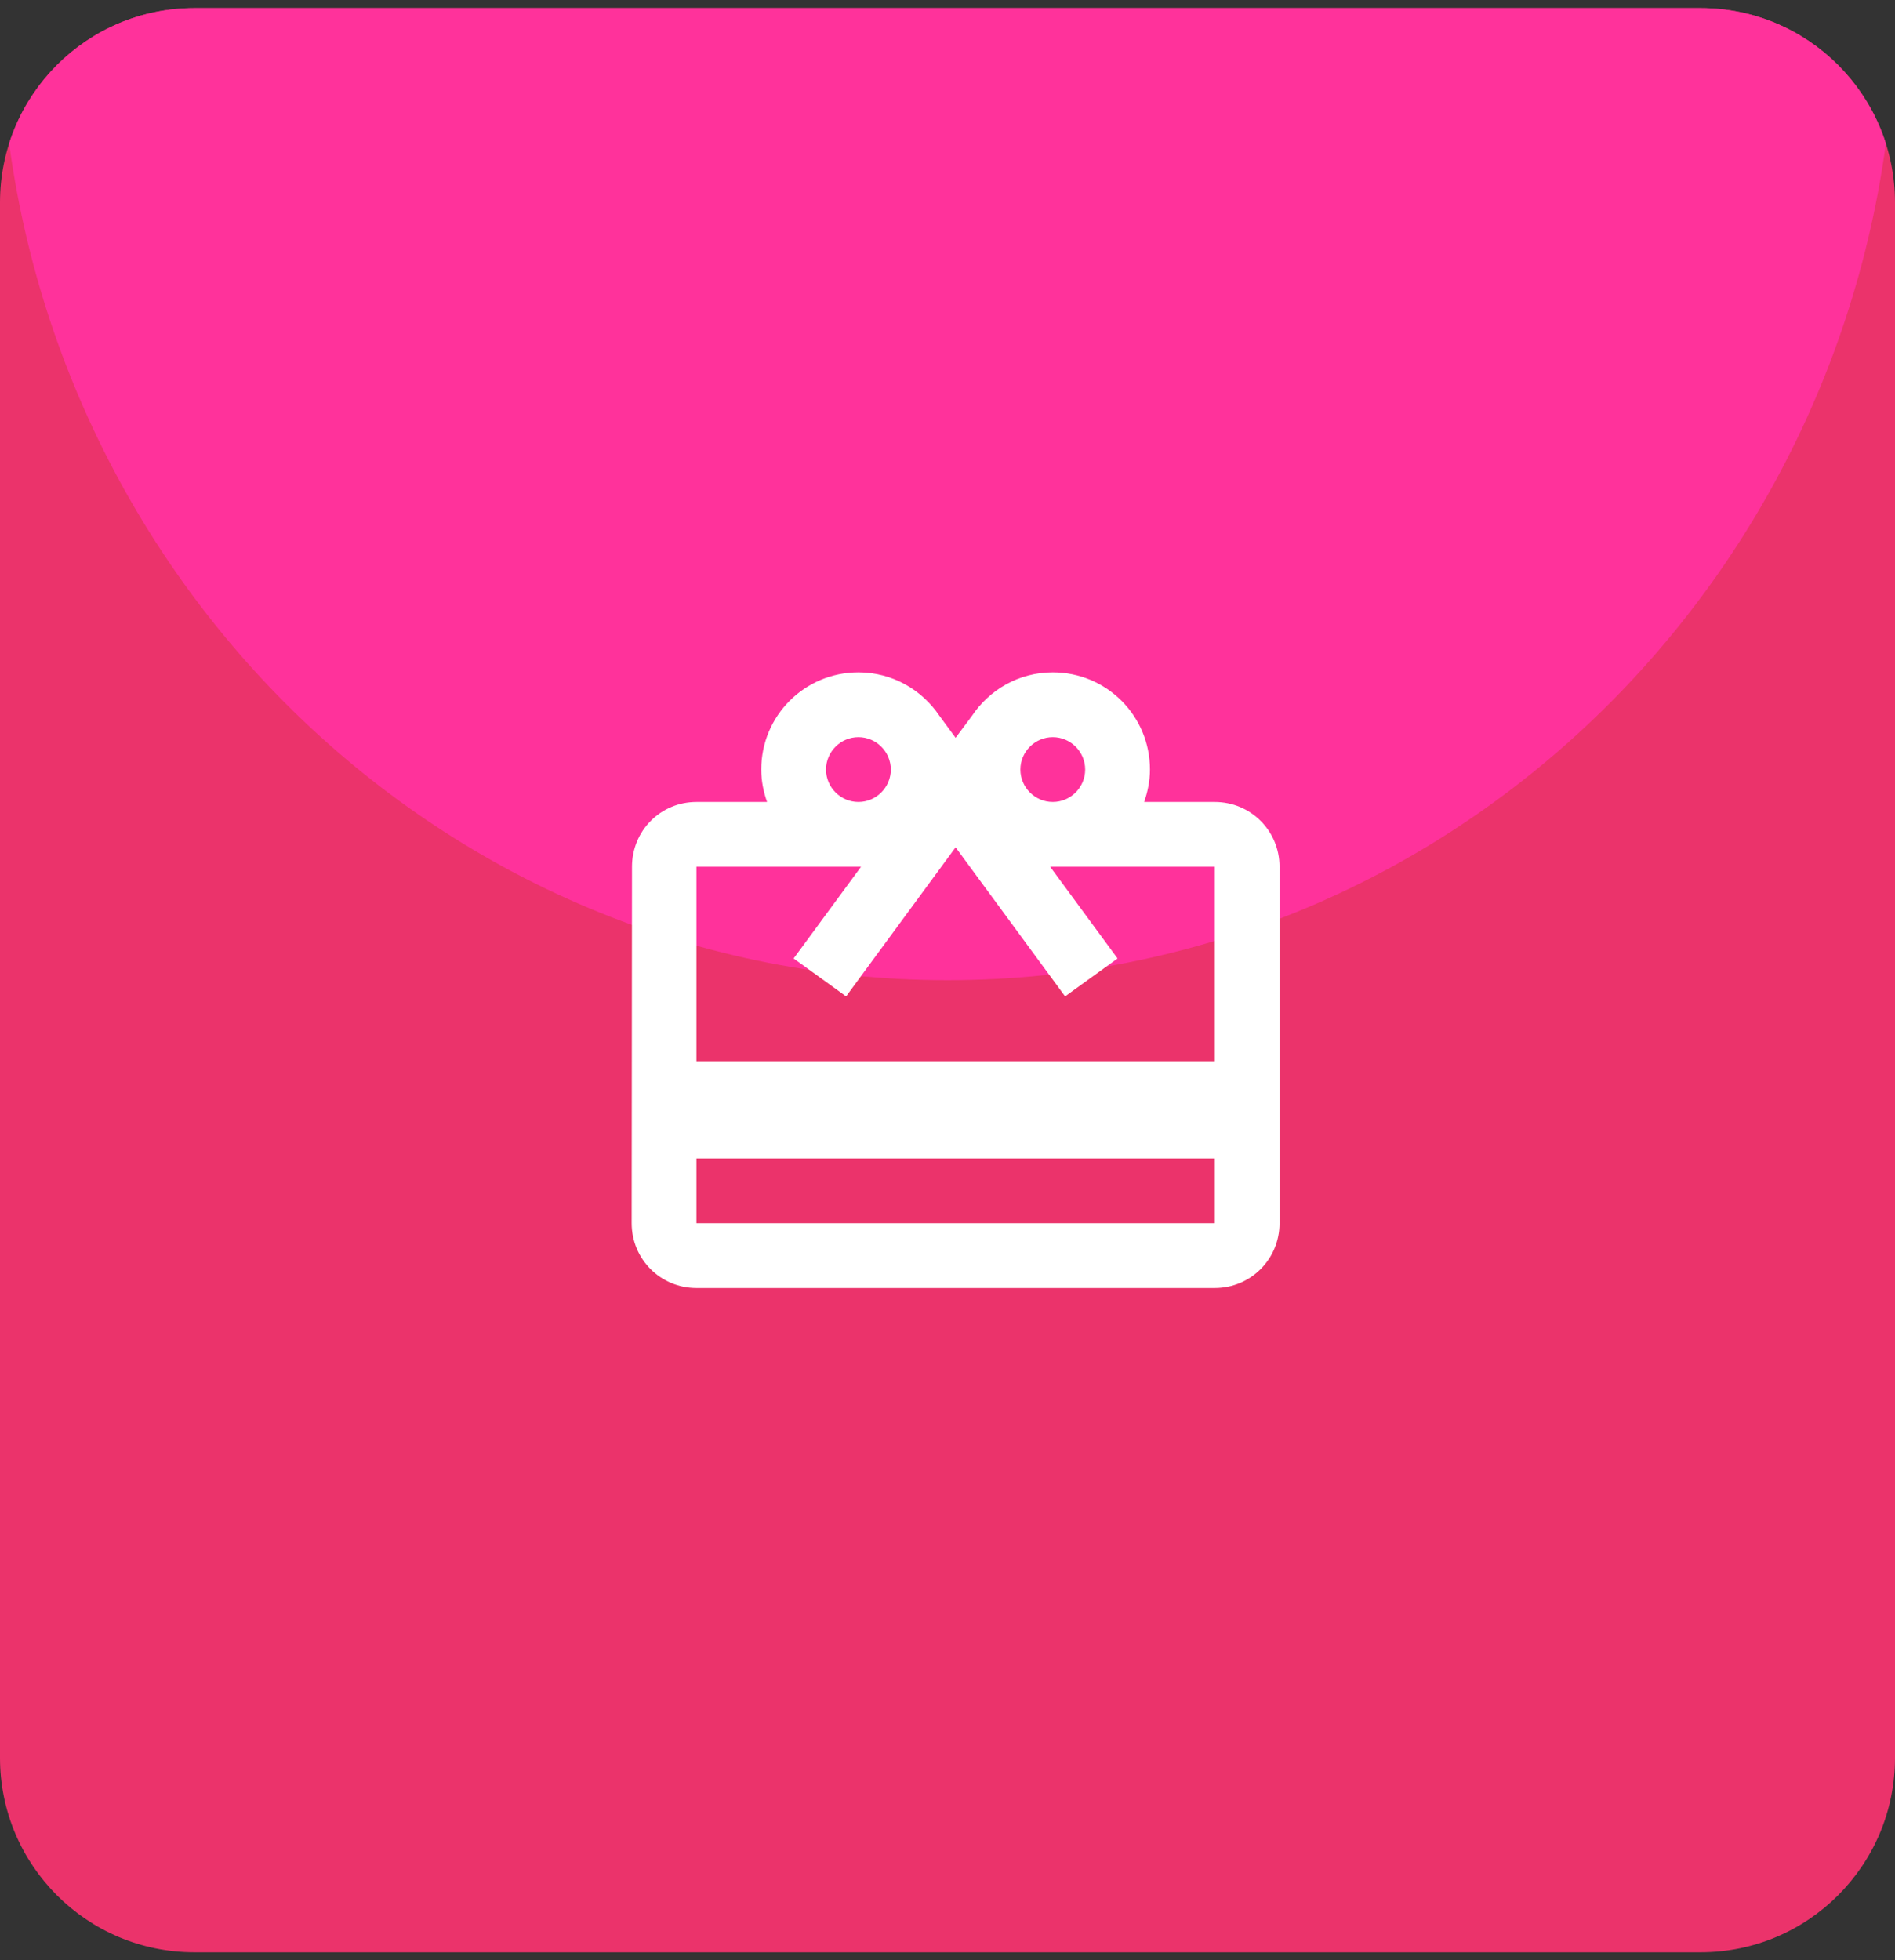
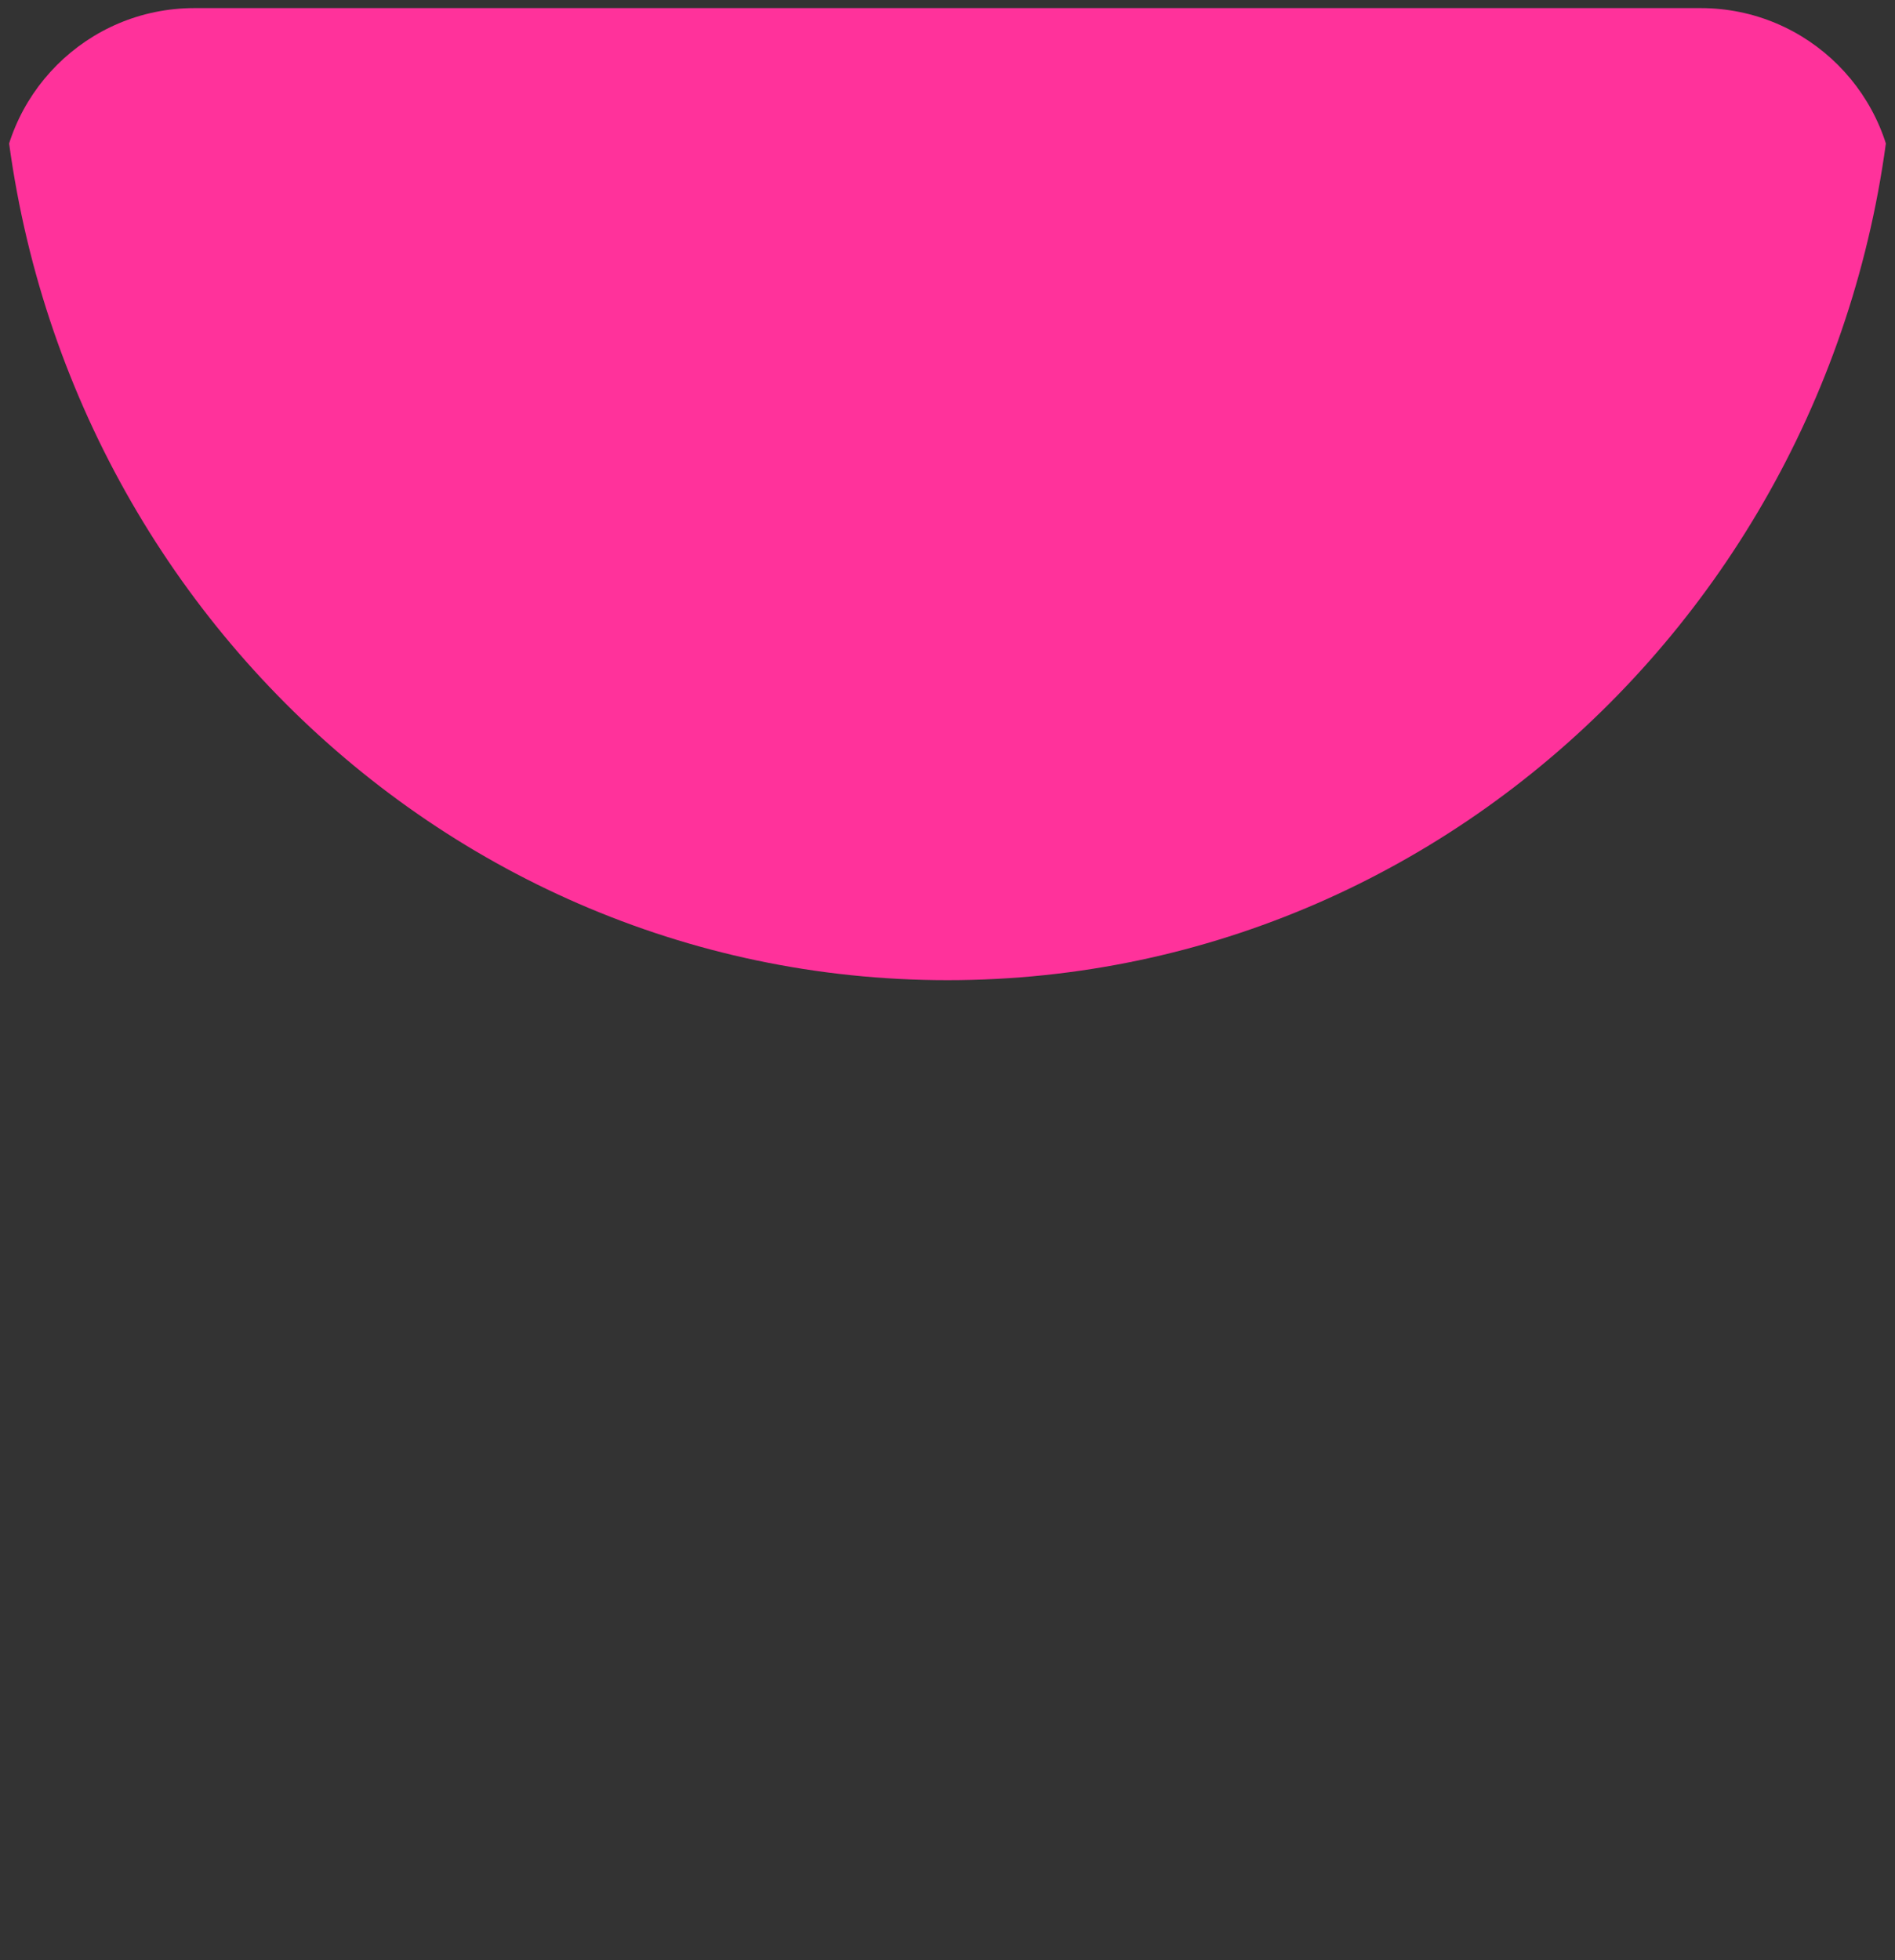
<svg xmlns="http://www.w3.org/2000/svg" width="117" height="121" viewBox="0 0 117 121" fill="none">
  <rect x="0" y="0" width="117" height="121" fill="#333333" stroke="none" />
  <g clip-path="url(#clip0_10586_16828)">
-     <path d="M117 0.5H0V120.5H117V0.5Z" fill="#EB336B" />
+     <path d="M117 0.5H0V120.5V0.5Z" fill="#EB336B" />
    <path fill-rule="evenodd" clip-rule="evenodd" d="M58.5 60.5C26.203 60.5 0 33.625 0 0.5H117C117 33.625 90.797 60.5 58.5 60.5Z" fill="#FF329B" />
  </g>
-   <path d="M75 49.5H70.64C70.86 48.88 71 48.2 71 47.5C71 44.18 68.32 41.5 65 41.5C62.9 41.5 61.08 42.58 60 44.2L59 45.54L58 44.18C56.92 42.58 55.1 41.5 53 41.5C49.68 41.5 47 44.18 47 47.5C47 48.2 47.14 48.88 47.36 49.5H43C40.78 49.5 39.02 51.28 39.02 53.5L39 75.5C39 77.72 40.78 79.5 43 79.5H75C77.22 79.5 79 77.72 79 75.5V53.5C79 51.28 77.22 49.5 75 49.5ZM65 45.5C66.1 45.5 67 46.4 67 47.5C67 48.6 66.1 49.5 65 49.5C63.9 49.5 63 48.6 63 47.5C63 46.4 63.9 45.5 65 45.5ZM53 45.5C54.1 45.5 55 46.4 55 47.5C55 48.6 54.1 49.5 53 49.5C51.9 49.5 51 48.6 51 47.5C51 46.4 51.9 45.5 53 45.5ZM75 75.5H43V71.5H75V75.5ZM75 65.5H43V53.5H53.16L49 59.16L52.24 61.5L59 52.3L65.76 61.5L69 59.16L64.84 53.5H75V65.5Z" fill="white" />
  <defs>
    <clipPath id="clip0_10586_16828">
      <path d="M0 12.5C0 5.873 5.373 0.5 12 0.5H105C111.627 0.5 117 5.873 117 12.5V108.5C117 115.127 111.627 120.5 105 120.5H12C5.373 120.5 0 115.127 0 108.5V12.5Z" fill="white" />
    </clipPath>
  </defs>
</svg>